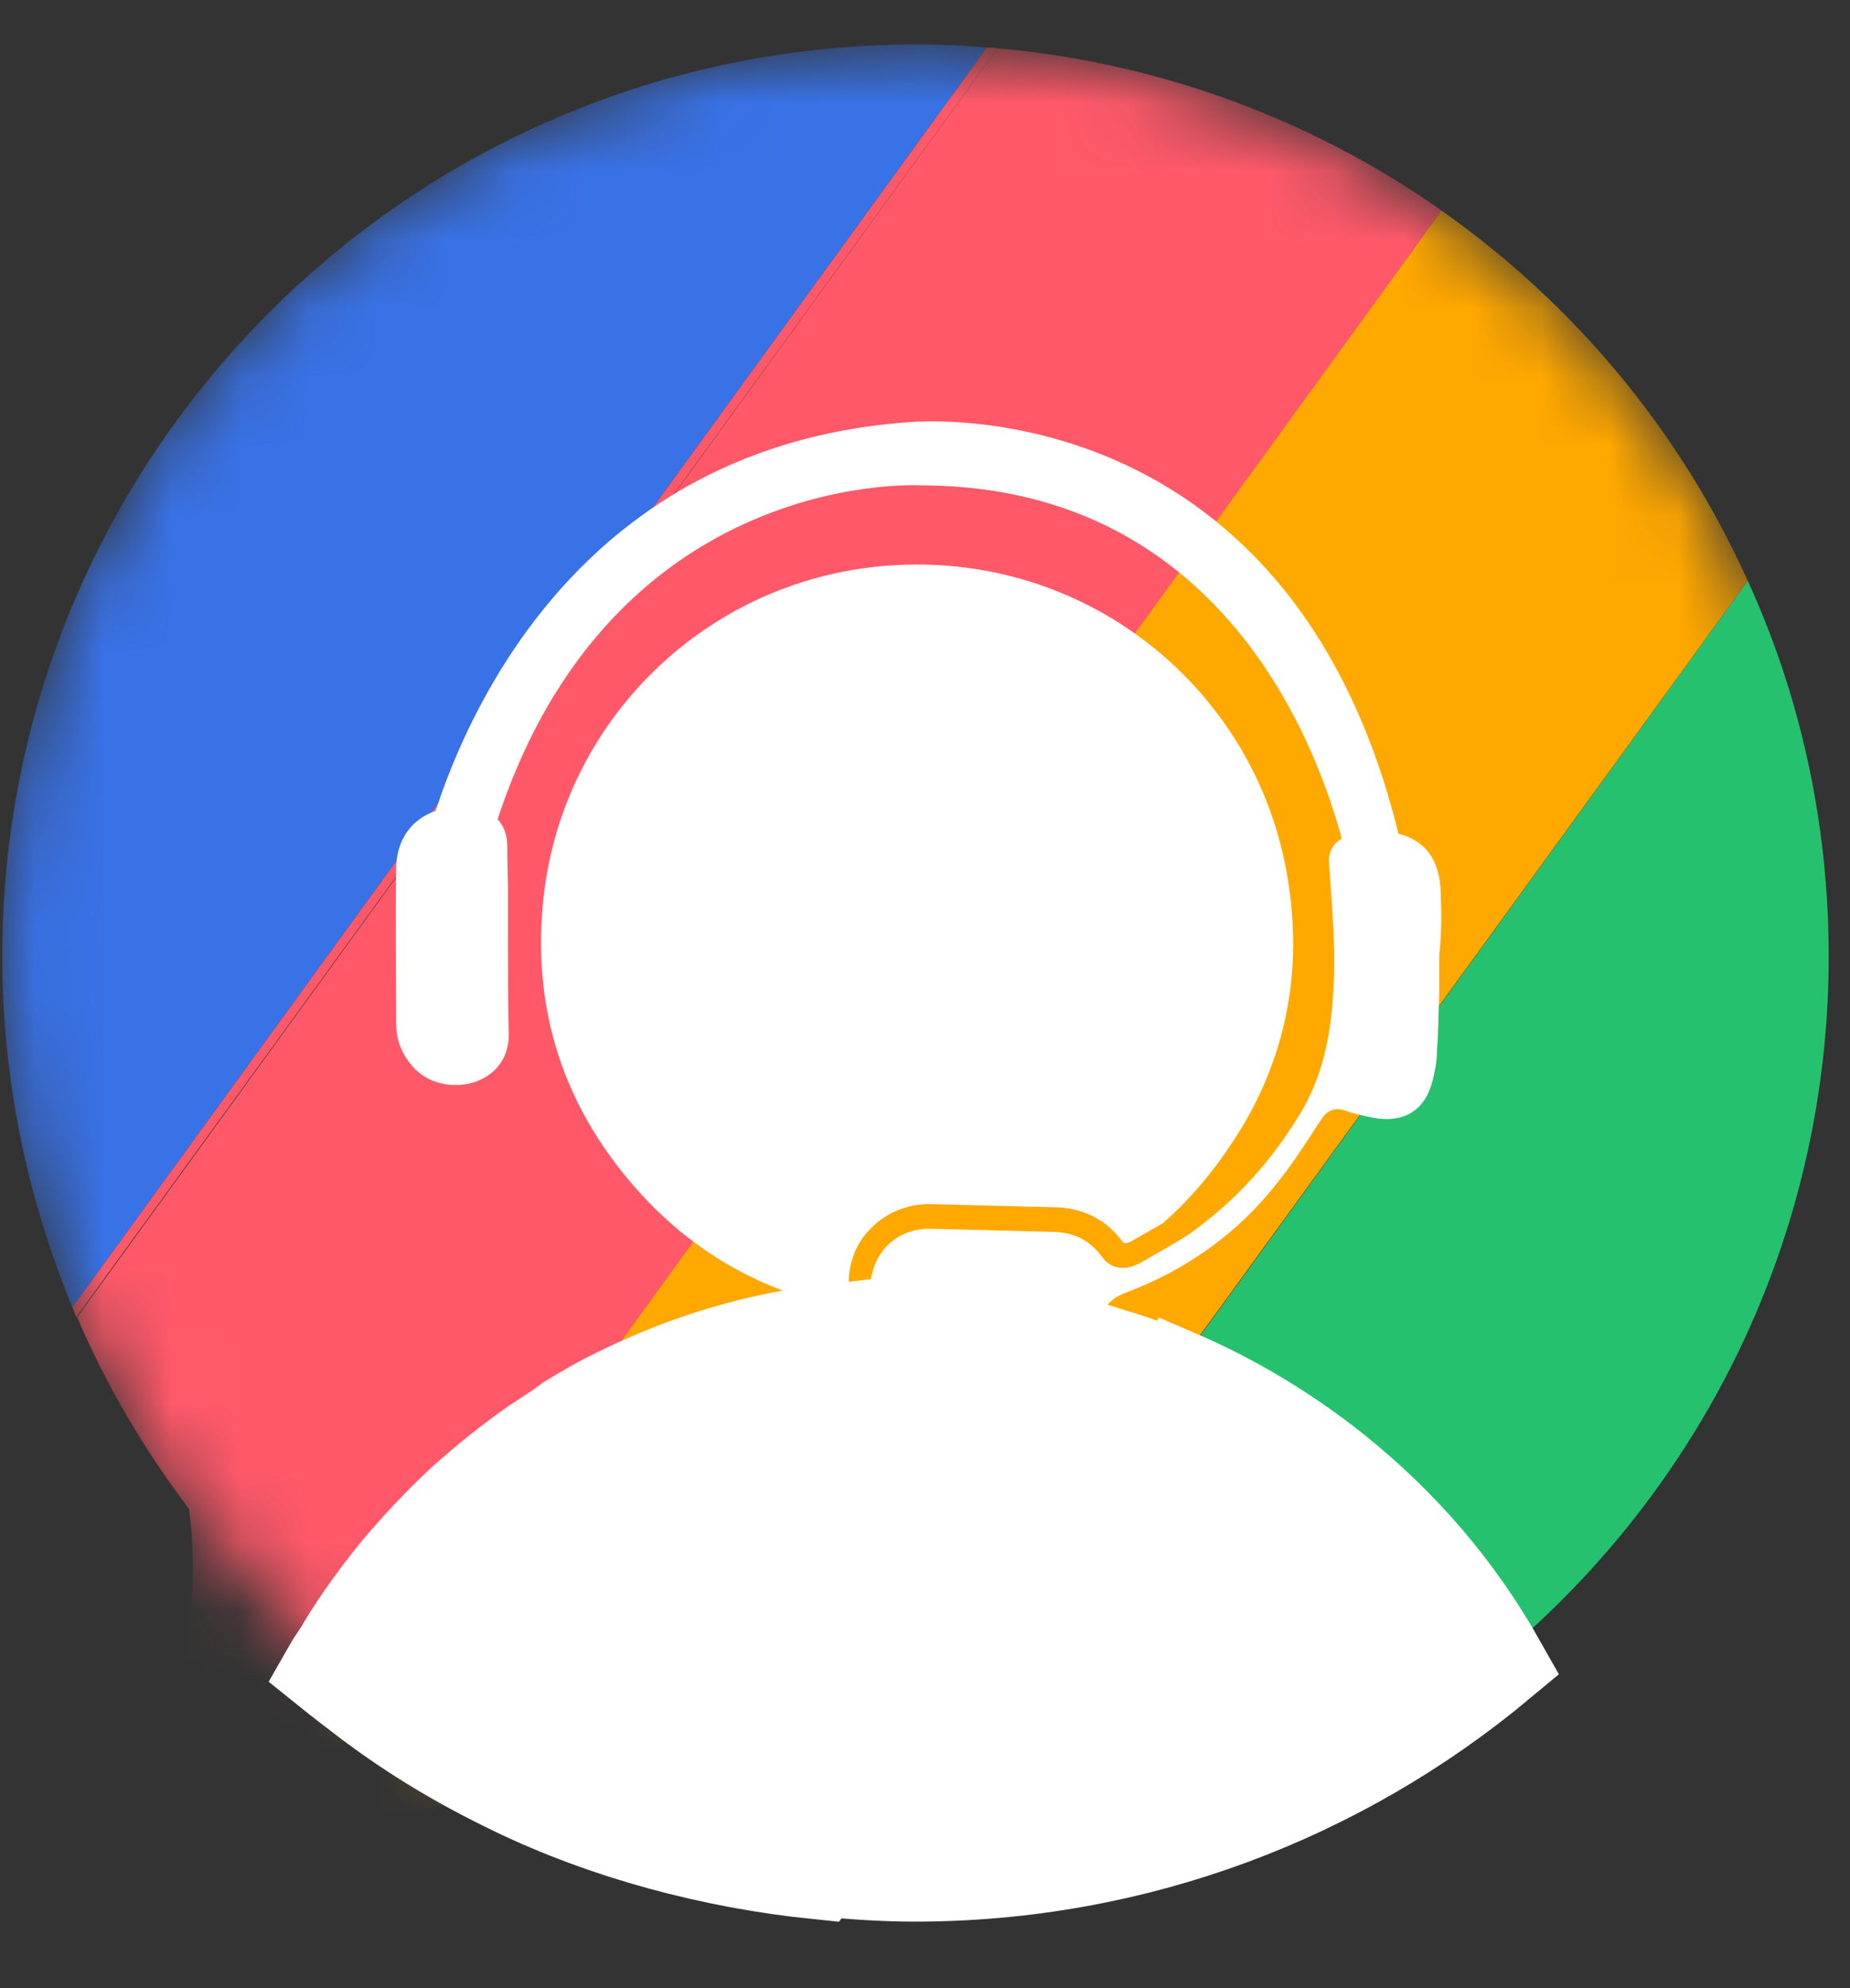
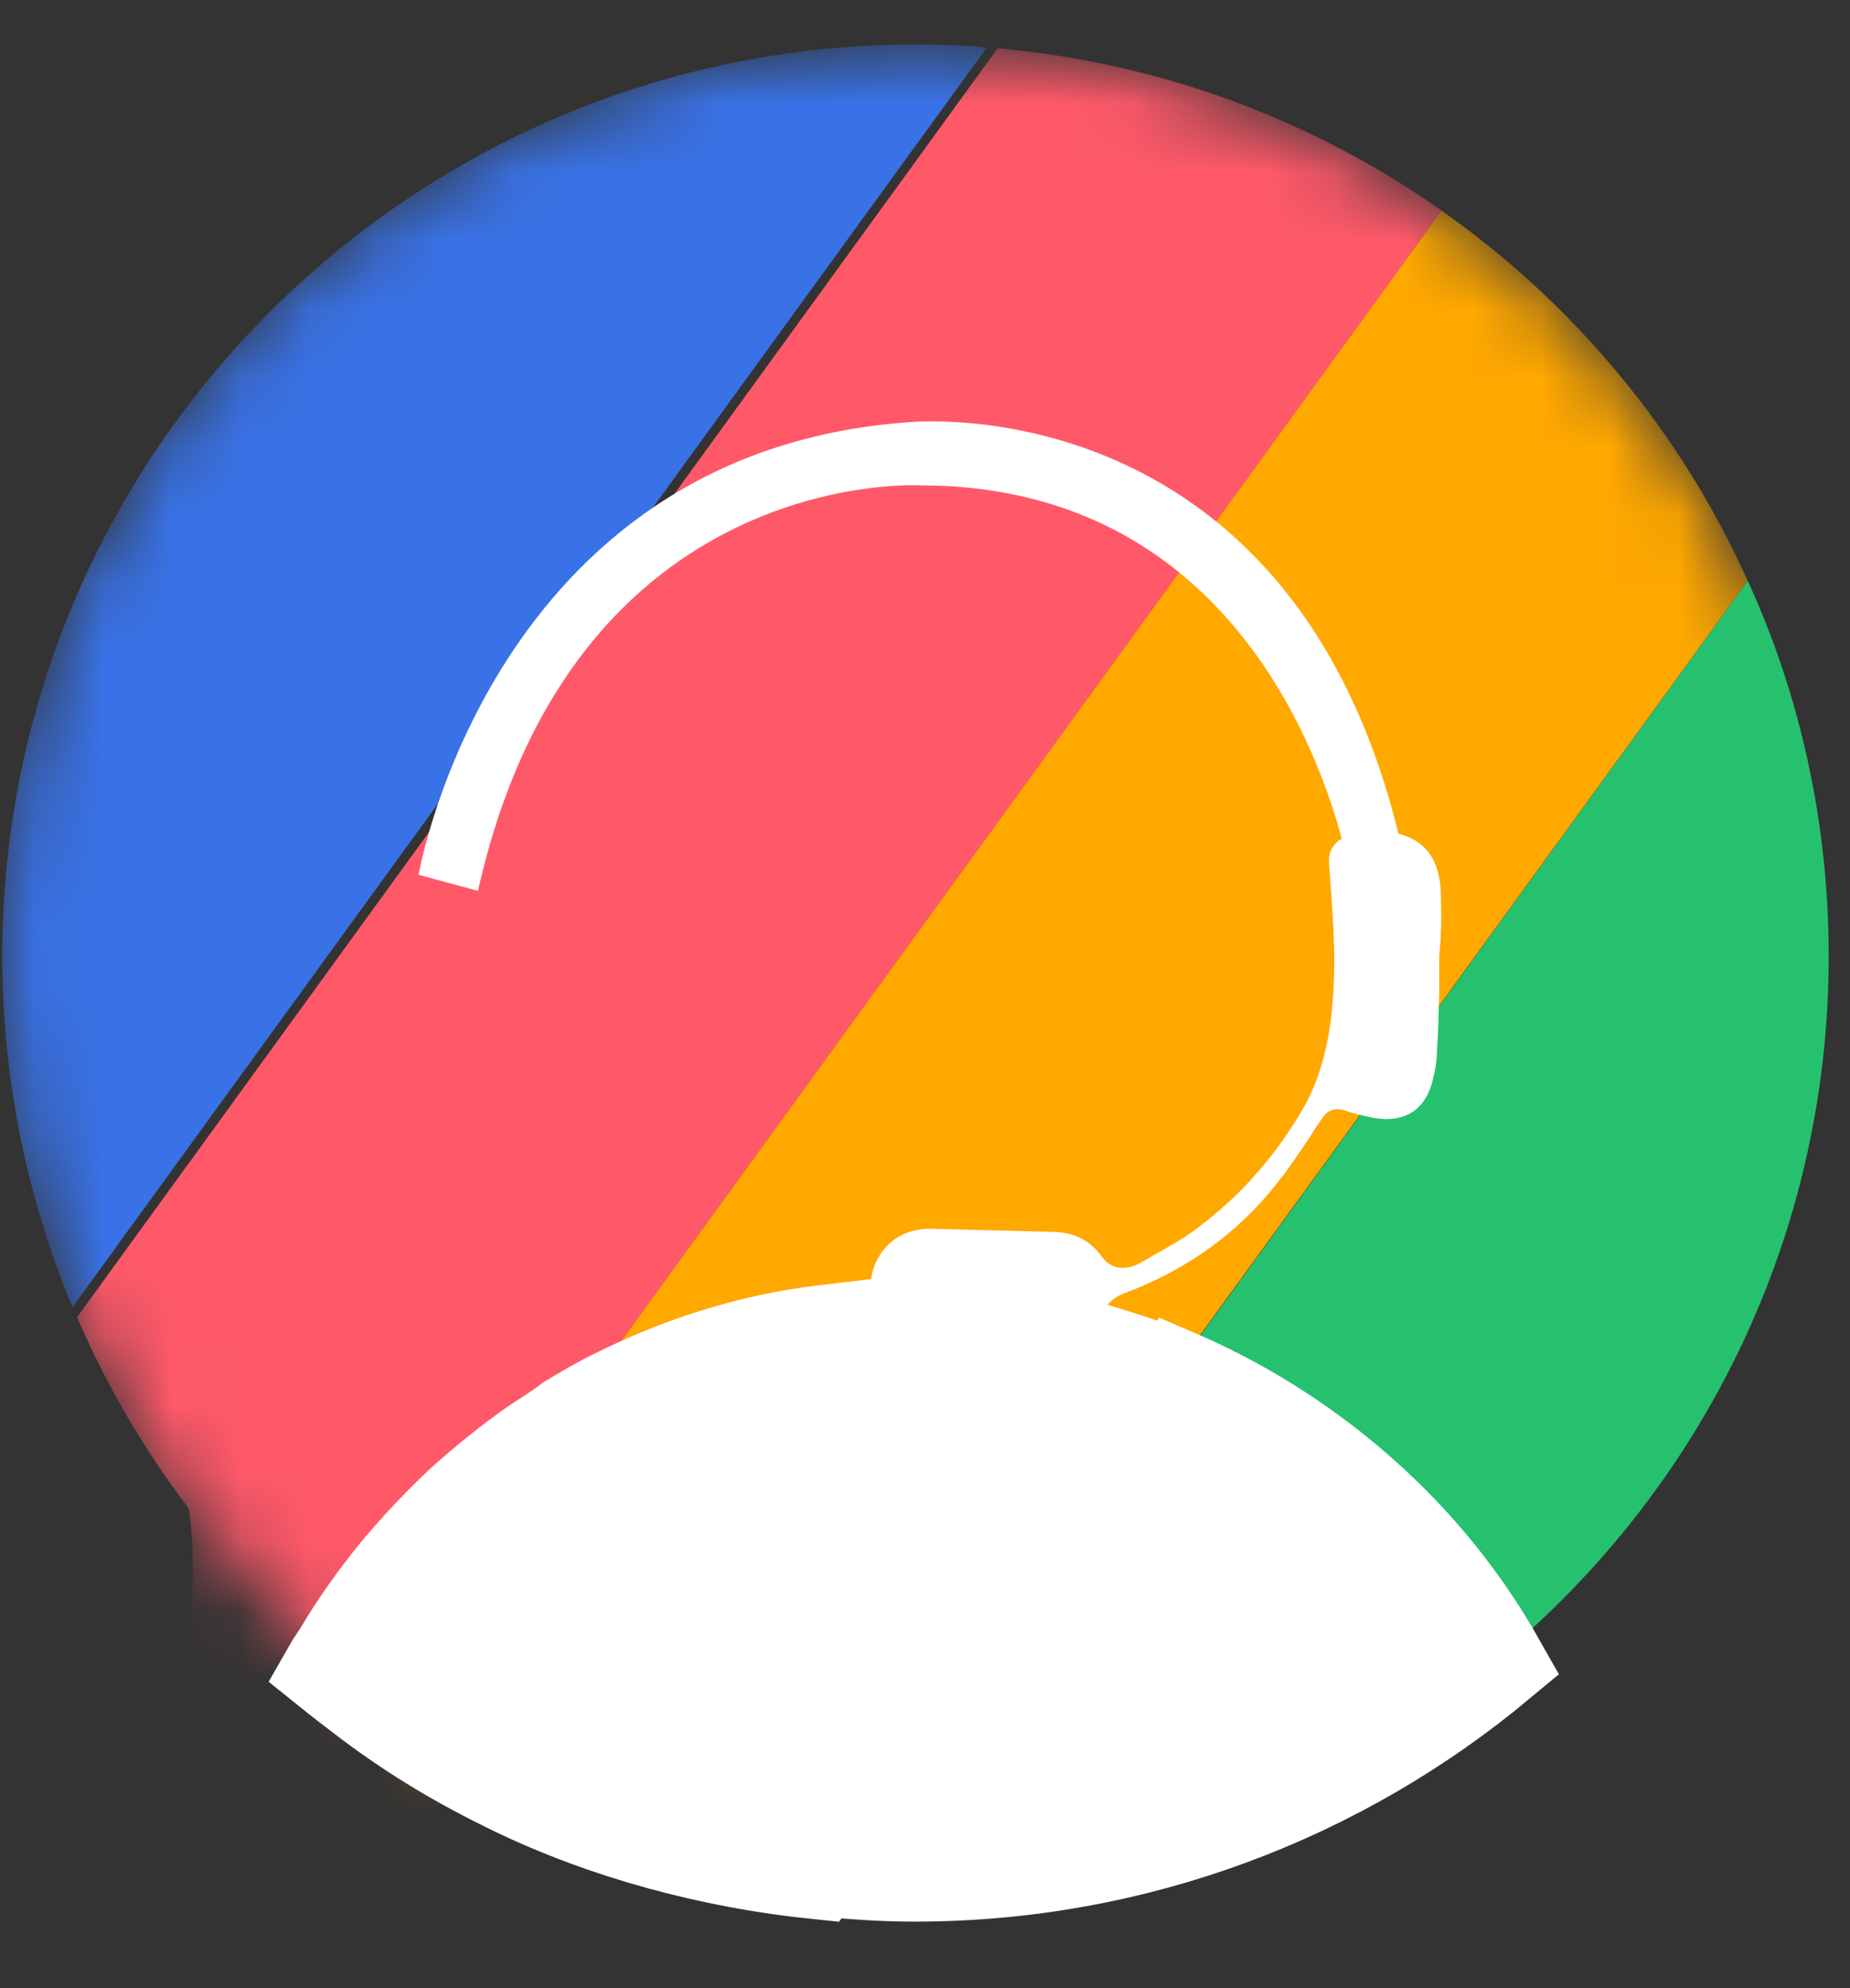
<svg xmlns="http://www.w3.org/2000/svg" width="27" height="29" viewBox="0 0 27 29" fill="none">
  <rect x="0" y="0" width="27" height="29" fill="#333333" stroke="none" />
  <path d="M26.689 13.95C26.689 11.997 26.273 10.145 25.508 8.472L11.938 27.171C12.399 27.216 12.883 27.25 13.355 27.25C20.714 27.25 26.689 21.29 26.689 13.95Z" fill="#25C16F" />
  <mask id="mask0_5350_7329" style="mask-type:luminance" maskUnits="userSpaceOnUse" x="0" y="0" width="27" height="28">
    <path d="M0 13.949C0 21.301 5.986 27.261 13.357 27.261C20.727 27.261 26.724 21.301 26.724 13.949C26.724 6.598 20.738 0.638 13.357 0.638C5.975 0.638 0 6.598 0 13.949Z" fill="white" />
  </mask>
  <g mask="url(#mask0_5350_7329)">
    <path d="M13.367 0.649C6.008 0.649 0.033 6.609 0.033 13.949C0.033 15.768 0.405 17.496 1.057 19.068L14.402 0.694C14.065 0.66 13.716 0.649 13.367 0.649Z" fill="#3972E6" />
  </g>
  <mask id="mask1_5350_7329" style="mask-type:luminance" maskUnits="userSpaceOnUse" x="0" y="0" width="27" height="28">
    <path d="M0 13.949C0 21.301 5.986 27.261 13.357 27.261C20.727 27.261 26.724 21.301 26.724 13.949C26.724 6.598 20.738 0.638 13.357 0.638C5.975 0.638 0 6.598 0 13.949Z" fill="white" />
  </mask>
  <g mask="url(#mask1_5350_7329)">
-     <path d="M14.56 0.705L1.125 19.213C1.553 20.212 2.104 21.144 2.757 22.008C2.802 22.311 2.993 24.006 2.295 25.061C1.53 26.228 1.114 27.238 3.229 27.037C3.375 27.025 3.533 27.003 3.679 26.98L21.042 3.073C19.174 1.76 16.957 0.918 14.56 0.705Z" fill="#FF5969" />
+     <path d="M14.56 0.705L1.125 19.213C1.553 20.212 2.104 21.144 2.757 22.008C2.802 22.311 2.993 24.006 2.295 25.061C3.375 27.025 3.533 27.003 3.679 26.98L21.042 3.073C19.174 1.76 16.957 0.918 14.56 0.705Z" fill="#FF5969" />
  </g>
  <mask id="mask2_5350_7329" style="mask-type:luminance" maskUnits="userSpaceOnUse" x="0" y="0" width="27" height="28">
-     <path d="M0 13.949C0 21.301 5.986 27.261 13.357 27.261C20.727 27.261 26.724 21.301 26.724 13.949C26.724 6.598 20.738 0.638 13.357 0.638C5.975 0.638 0 6.598 0 13.949Z" fill="white" />
-   </mask>
+     </mask>
  <g mask="url(#mask2_5350_7329)">
    <path d="M14.402 0.694L1.057 19.068C1.079 19.113 1.09 19.169 1.113 19.213L14.559 0.705C14.514 0.694 14.458 0.694 14.402 0.694Z" fill="#FF5969" />
  </g>
  <mask id="mask3_5350_7329" style="mask-type:luminance" maskUnits="userSpaceOnUse" x="0" y="0" width="27" height="28">
    <path d="M0 13.949C0 21.301 5.986 27.261 13.357 27.261C20.727 27.261 26.724 21.301 26.724 13.949C26.724 6.598 20.738 0.638 13.357 0.638C5.975 0.638 0 6.598 0 13.949Z" fill="white" />
  </mask>
  <g mask="url(#mask3_5350_7329)">
    <path d="M21.04 3.073L3.678 26.98C5.647 26.711 7.56 25.937 7.56 25.937C8.91 26.588 10.373 27.014 11.926 27.171L25.507 8.472C24.528 6.295 22.975 4.432 21.04 3.073Z" fill="#FFA800" />
  </g>
  <path d="M8.316 20.594L5.391 24.624L8.316 20.594Z" fill="white" />
  <path d="M13.356 27.25C12.883 27.25 12.399 27.216 11.938 27.172C10.385 27.014 8.923 26.588 7.572 25.937C9.305 26.779 11.274 27.25 13.356 27.25C16.619 27.25 19.601 26.094 21.919 24.175C21.919 24.163 21.908 24.163 21.908 24.152C19.578 26.083 16.608 27.25 13.356 27.25Z" fill="white" />
  <path d="M17.181 19.943L11.938 27.172L17.181 19.943Z" fill="white" />
  <path d="M6.109 12.76C6.109 12.76 7.167 6.609 13.243 6.16C13.243 6.16 18.791 5.565 20.411 12.165L20.58 12.85L19.725 12.872C19.725 12.872 18.869 7.092 13.446 7.08C13.446 7.08 8.371 6.766 6.976 12.995L6.109 12.76Z" fill="white" />
-   <path d="M7.414 13.703V13.007C7.414 12.783 7.403 12.536 7.403 12.311C7.391 12.064 7.268 11.896 7.054 11.828C6.896 11.772 6.705 11.75 6.536 11.784C6.064 11.862 5.782 12.199 5.782 12.681C5.771 13.433 5.782 14.174 5.782 14.926C5.782 15.151 5.85 15.341 5.985 15.51C6.187 15.779 6.548 15.892 6.908 15.79C7.223 15.69 7.425 15.443 7.425 15.095C7.414 14.634 7.414 14.163 7.414 13.703Z" fill="white" />
-   <path d="M12.705 17.923C12.93 17.687 13.256 17.552 13.605 17.564L15.36 17.609C15.799 17.609 16.148 17.788 16.384 18.114C16.395 18.125 16.418 18.159 16.519 18.102L16.654 18.024C16.756 17.968 16.868 17.9 16.969 17.844C17.419 17.451 17.802 16.98 18.14 16.419C18.826 15.263 19.017 13.995 18.77 12.681C18.286 10.088 15.979 8.158 13.222 8.237C10.443 8.315 8.226 10.425 7.934 13.085C7.765 14.623 8.17 16.003 9.16 17.193C10.027 18.237 11.129 18.866 12.435 19.101C12.412 19.012 12.39 18.91 12.39 18.798C12.367 18.462 12.48 18.147 12.705 17.923Z" fill="white" />
  <path d="M12.807 19.157C12.807 19.169 12.818 19.18 12.818 19.191C12.863 19.191 12.919 19.18 12.964 19.18C12.919 19.18 12.863 19.169 12.807 19.157Z" fill="white" />
  <path d="M21.028 13.04C21.017 12.524 20.792 12.232 20.33 12.143C20.162 12.109 19.903 12.143 19.678 12.199C19.509 12.232 19.385 12.389 19.396 12.569C19.441 13.299 19.531 14.039 19.419 14.904C19.351 15.42 19.205 15.88 18.957 16.273C18.575 16.901 18.091 17.451 17.506 17.889C17.281 18.069 17.022 18.203 16.786 18.338L16.651 18.417C16.471 18.518 16.302 18.518 16.178 18.428C16.144 18.406 16.111 18.372 16.088 18.338C15.908 18.091 15.672 17.968 15.334 17.968L13.579 17.923H13.568C13.32 17.923 13.095 18.013 12.938 18.181C12.78 18.349 12.701 18.574 12.701 18.81C12.712 18.956 12.735 19.079 12.791 19.18C12.848 19.191 12.904 19.191 12.949 19.203C12.904 19.203 12.848 19.214 12.802 19.214C12.904 19.404 13.095 19.506 13.331 19.528C14.029 19.562 14.749 19.573 15.548 19.562C15.638 19.562 15.706 19.539 15.784 19.506C15.897 19.449 15.998 19.348 16.054 19.203C16.144 19 16.291 18.911 16.403 18.866C17.315 18.529 18.08 17.979 18.654 17.238C18.834 17.014 18.98 16.789 19.137 16.554C19.183 16.475 19.239 16.396 19.284 16.329C19.374 16.183 19.498 16.149 19.655 16.206C19.768 16.25 19.903 16.273 20.049 16.307C20.51 16.385 20.814 16.183 20.915 15.734C20.949 15.6 20.972 15.465 20.972 15.33V15.319C20.994 15.05 20.994 14.769 21.005 14.466V14.242C21.005 14.14 21.005 14.039 21.005 13.938C21.039 13.624 21.039 13.344 21.028 13.04Z" fill="white" />
  <path d="M21.896 24.265C21.288 23.187 20.489 22.244 19.477 21.436C18.757 20.864 17.98 20.403 17.17 20.055L17.148 20.089C16.855 19.954 16.529 19.842 16.202 19.741C16.045 19.921 15.82 20.022 15.572 20.022C15.415 20.022 15.257 20.022 15.1 20.022C14.481 20.022 13.896 20.011 13.333 19.977C12.917 19.954 12.602 19.719 12.455 19.36C12.174 19.393 11.882 19.427 11.6 19.472C11.15 19.55 10.7 19.663 10.261 19.809C9.822 19.954 9.395 20.134 8.99 20.336C8.753 20.448 8.528 20.583 8.303 20.718C8.146 20.841 7.977 20.942 7.808 21.054C7.437 21.313 7.077 21.604 6.739 21.907C6.402 22.222 6.087 22.558 5.794 22.906C5.501 23.266 5.231 23.636 4.995 24.029C4.939 24.13 4.838 24.265 4.781 24.366C4.961 24.511 5.198 24.691 5.389 24.837C6.064 25.342 6.728 25.735 7.493 26.105C8.843 26.756 10.396 27.172 11.938 27.329L11.972 27.284C12.422 27.329 12.894 27.362 13.344 27.362C16.596 27.362 19.578 26.195 21.896 24.265Z" fill="white" stroke="white" stroke-width="1.336" stroke-miterlimit="10" />
</svg>